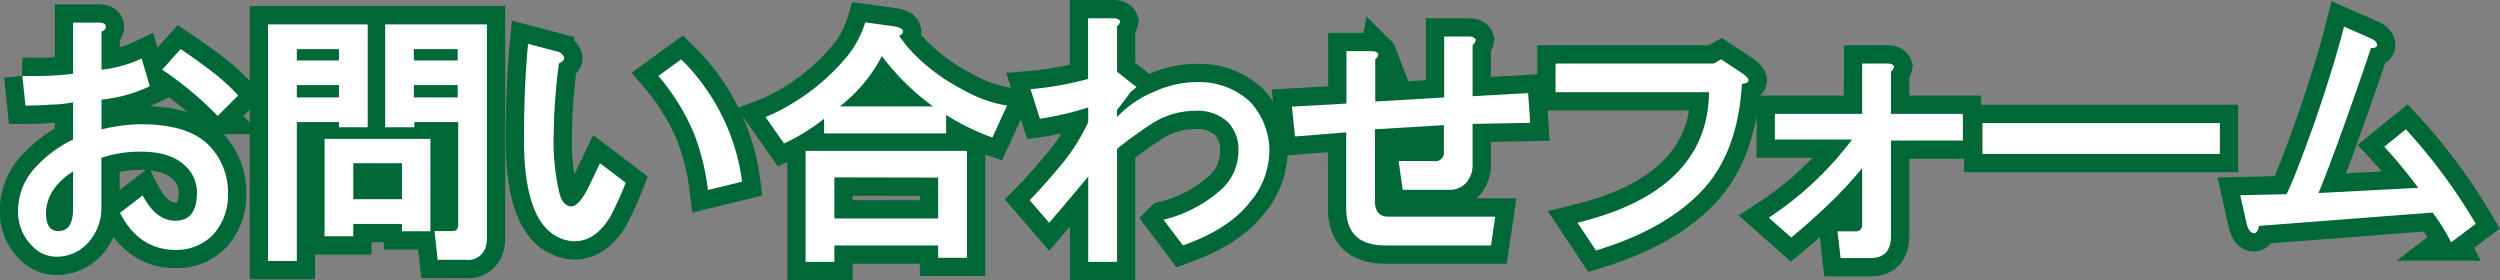
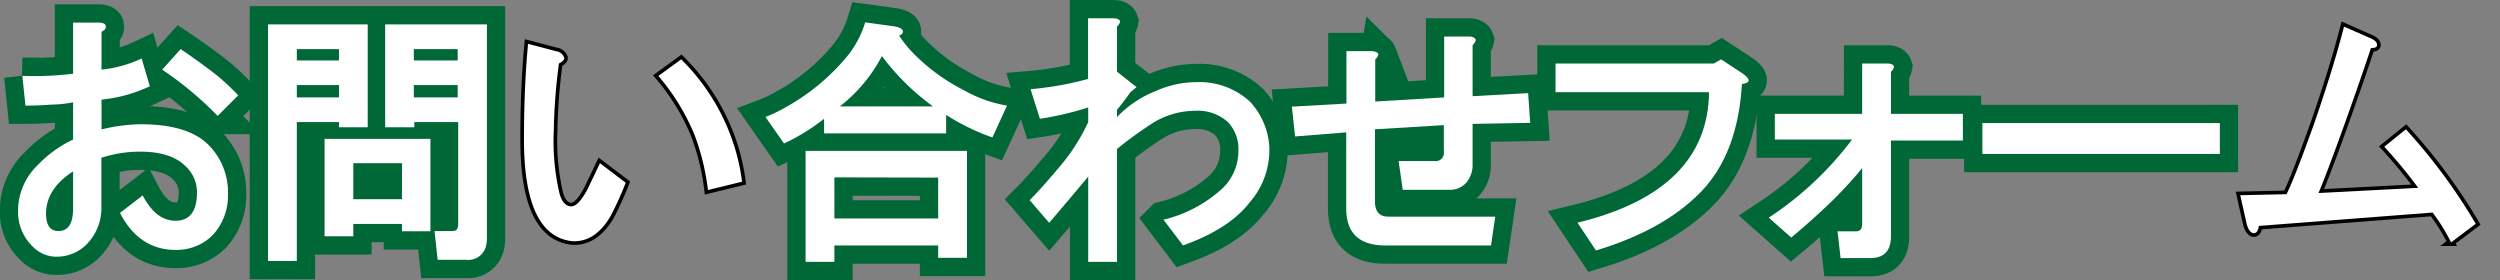
<svg xmlns="http://www.w3.org/2000/svg" viewBox="0 0 342.05 38.33">
  <rect x="0" y="0" width="342.05" height="38.33" fill="#808080" stroke="none" />
  <defs>
    <style>.cls-1{stroke:#000;}.cls-1,.cls-2{stroke-miterlimit:10;}.cls-2{fill:none;stroke:#006837;stroke-width:5px;}.cls-3{fill:#fff;}</style>
  </defs>
  <g id="レイヤー_2" data-name="レイヤー 2">
    <g id="レイヤー_1-2" data-name="レイヤー 1">
      <path class="cls-1" d="M14.45,3.48c.1.38-.09.66-.56.85v5.2A16.89,16.89,0,0,0,19.38,8l1.12,3.8a20.09,20.09,0,0,1-6.61,1.83v4.08A23.26,23.26,0,0,1,19.23,17q6.48,0,9.29,2.82a9.15,9.15,0,0,1,2.67,6.75,7.92,7.92,0,0,1-2.11,5.62,6.94,6.94,0,0,1-4.78,2q-5.21.13-7.88-5.06l3.1-2.39Q21.34,30.2,24,30.2c2,0,2.95-1.31,2.95-3.93a4.85,4.85,0,0,0-1.55-3.52q-2-2-6.19-2a16.87,16.87,0,0,0-5.34.84v6.61a7.07,7.07,0,0,1-2,5.21A5.73,5.73,0,0,1,7.7,35.12a4.46,4.46,0,0,1-3.23-1.4,6.54,6.54,0,0,1-2-4.78,8.65,8.65,0,0,1,2.67-6.33A16.37,16.37,0,0,1,10,19.09V14A16.22,16.22,0,0,1,7,14.31c-1.22.1-2.39.14-3.52.14l-.42-4.07A44,44,0,0,0,10,10.09v-7h3.24Q14.32,3.06,14.45,3.48ZM8,31.61c1.32,0,2-1,2-3.09V23.45C7.51,25.05,6.3,27,6.3,29.22,6.3,30.81,6.86,31.61,8,31.61ZM28.66,9.53a29,29,0,0,1,3.93,3.52l-2.81,2.81a47.34,47.34,0,0,0-7.59-6.33l2.53-2.81C25.84,7.47,27.16,8.41,28.66,9.53Z" />
      <path class="cls-1" d="M50.31,17.41H46.38V16.7H40.61v19H36.67V3.34H50.31ZM40.61,6.72V8.27h5.77V6.72Zm0,4.92v1.69h5.77V11.64Zm18.28,20H55v-1H48.34v1.69H44.41V19H58.89ZM48.34,22.33v4.92H55V22.33ZM66.62,32.59a4.37,4.37,0,0,1-.14,1.13,2.49,2.49,0,0,1-2.67,1.83H59.88l-.43-3.94h2.39c.38,0,.61-.09.71-.28a1.63,1.63,0,0,0,.14-.71V16.7h-6v.71H52.7V3.34H66.62Zm-10-25.87V8.27h6V6.72Zm0,4.92v1.69h6V11.64Z" />
      <path class="cls-1" d="M77.17,7.84c.09.28-.14.57-.7.85a78.82,78.82,0,0,0-.7,9.14,31.62,31.62,0,0,0,.7,8.29c.28,1.32.79,2,1.55,2.11s1.54-.79,2.39-2.39l1.68-3.51L85.61,25a43.77,43.77,0,0,1-2.11,4.64C82.09,32,80.36,33.11,78.3,33q-6.61-.71-6.61-13.93,0-7.17.56-13.07l3.8,1A1.36,1.36,0,0,1,77.17,7.84ZM96.86,26A31.78,31.78,0,0,0,95,18.39a29.92,29.92,0,0,0-4.92-8L93.2,8.12A28.81,28.81,0,0,1,99,16.28a28.19,28.19,0,0,1,2.53,8.58Z" />
      <path class="cls-1" d="M123.44,4.61a1.9,1.9,0,0,1-.42.28,19.57,19.57,0,0,0,1.4,1.83,26.2,26.2,0,0,0,7.46,5.62,17.86,17.86,0,0,0,5.9,2.11l-2,4.36a30.81,30.81,0,0,1-6.33-3.09v2.53H112.75v-2a27.49,27.49,0,0,1-5.48,3.38L104.73,16a17.34,17.34,0,0,0,2.39-1.12,29.44,29.44,0,0,0,8.44-6.76,13.65,13.65,0,0,0,2.82-5.06l4.07.56Q123.86,3.91,123.44,4.61Zm8.86,30.66h-3.94V33.58h-14.2v2.25h-3.94V20.64H132.3Zm-18.14-11v5.62h14.2V24.3Zm.7-9.71h12.8a32.79,32.79,0,0,1-7-6.89A21,21,0,0,1,114.86,14.59Z" />
      <path class="cls-1" d="M153.25,2.92a1.14,1.14,0,0,1-.42.7V9.81l2.67,2.11-.84.7q-1,1.41-1.83,2.4v1a14.63,14.63,0,0,1,5.2-3.52,13.68,13.68,0,0,1,5.63-1.26A10.19,10.19,0,0,1,171,13.89a9.92,9.92,0,0,1,2.67,6.19A10.93,10.93,0,0,1,171,27.67q-2.82,3.66-9.14,5.91l-2.67-3.52a18.29,18.29,0,0,0,8-4.22,7.12,7.12,0,0,0,2.25-5.2A5.36,5.36,0,0,0,168,16.7a6.13,6.13,0,0,0-4.5-1.54A10.94,10.94,0,0,0,157.47,17a53.79,53.79,0,0,0-4.64,3.38V35.83h-3.94V24.16q-2.82,3.38-5.34,6.32l-2.67-3.09q1.68-1.68,4.5-5.06a26.4,26.4,0,0,0,3.51-5.63v-2a42.58,42.58,0,0,1-6.61,1.55L141,12.2a43.85,43.85,0,0,0,7.87-1.4V2.5h3.38C152.83,2.5,153.16,2.64,153.25,2.92Z" />
      <path class="cls-1" d="M201.91,5.45a1.13,1.13,0,0,1-.43.71v7l7.6-.42.28,4.07-7.88.14v5.77a3.75,3.75,0,0,1-.84,2.25,3,3,0,0,1-2.39,1h-6.33l-.56-3.93h4.92a1.13,1.13,0,0,0,1.27-1.27V17.12l-9.43.57v9.84c0,1.41.61,2.11,1.83,2.11h14.63L204,33.58H189.53q-5.34,0-5.34-5.06V18.11l-7,.56-.43-4.08,7.46-.42V7h3.37q.84,0,1,.42a1.12,1.12,0,0,1-.43.7v5.77l9.43-.56V5h3.37Q201.76,5,201.91,5.45Z" />
      <path class="cls-1" d="M238.05,9.81c1.5.94,1.59,1.5.28,1.69q-.57,9.57-5.63,14.77t-14.34,8l-2.53-3.8q17.85-4.35,18-17.86h-21V8.69h21.65l1-.57Z" />
      <path class="cls-1" d="M259.14,9.11a1.14,1.14,0,0,1-.42.7v5.77h9.84v3.65h-9.84V32.31c0,2-.94,3-2.81,3h-4.08l-.42-3.66h2.53q.84,0,.84-1V23A54.57,54.57,0,0,1,250.14,28c-1.69,1.6-3.37,3.1-5.06,4.5L242,29.78a45.41,45.41,0,0,0,11.4-10.69H242.83V15.58h11.95V8.69h3.38C258.72,8.69,259.05,8.83,259.14,9.11Z" />
      <path class="cls-1" d="M271.23,21.06V16.84h32.49v4.22Z" />
      <path class="cls-1" d="M325.23,6.16q0,.42-.84.42Q323,10.8,320.73,17.12t-3.51,9.29l13.64-.71a68,68,0,0,0-4.64-5.62l2.95-2.39a76.81,76.81,0,0,1,9.56,12.93l-3.37,2.54a26.3,26.3,0,0,0-2.53-4.08l-23.77,1.83c-.09.65-.33,1-.7,1s-.8-.47-1-1.41l-.85-3.79,6.33-.14q1.13-2.25,3.8-9.71,2.67-7.73,4.07-13.22l3.52,1.55C324.9,5.45,325.23,5.78,325.23,6.16Z" />
      <path class="cls-2" d="M14.45,3.48c.1.38-.09.66-.56.85v5.2A16.89,16.89,0,0,0,19.38,8l1.12,3.8a20.09,20.09,0,0,1-6.61,1.83v4.08A23.26,23.26,0,0,1,19.23,17q6.48,0,9.29,2.82a9.15,9.15,0,0,1,2.67,6.75,7.92,7.92,0,0,1-2.11,5.62,6.94,6.94,0,0,1-4.78,2q-5.21.13-7.88-5.06l3.1-2.39Q21.34,30.2,24,30.2c2,0,2.95-1.31,2.95-3.93a4.85,4.85,0,0,0-1.55-3.52q-2-2-6.19-2a16.87,16.87,0,0,0-5.34.84v6.61a7.07,7.07,0,0,1-2,5.21A5.73,5.73,0,0,1,7.7,35.12a4.46,4.46,0,0,1-3.23-1.4,6.54,6.54,0,0,1-2-4.78,8.65,8.65,0,0,1,2.67-6.33A16.37,16.37,0,0,1,10,19.09V14A16.22,16.22,0,0,1,7,14.31c-1.22.1-2.39.14-3.52.14l-.42-4.07A44,44,0,0,0,10,10.09v-7h3.24Q14.32,3.06,14.45,3.48ZM8,31.61c1.32,0,2-1,2-3.09V23.45C7.51,25.05,6.3,27,6.3,29.22,6.3,30.81,6.86,31.61,8,31.61ZM28.66,9.53a29,29,0,0,1,3.93,3.52l-2.81,2.81a47.34,47.34,0,0,0-7.59-6.33l2.53-2.81C25.84,7.47,27.16,8.41,28.66,9.53Z" />
      <path class="cls-2" d="M50.31,17.41H46.38V16.7H40.61v19H36.67V3.34H50.31ZM40.61,6.72V8.27h5.77V6.72Zm0,4.92v1.69h5.77V11.64Zm18.28,20H55v-1H48.34v1.69H44.41V19H58.89ZM48.34,22.33v4.92H55V22.33ZM66.62,32.59a4.37,4.37,0,0,1-.14,1.13,2.49,2.49,0,0,1-2.67,1.83H59.88l-.43-3.94h2.39c.38,0,.61-.09.71-.28a1.63,1.63,0,0,0,.14-.71V16.7h-6v.71H52.7V3.34H66.62Zm-10-25.87V8.27h6V6.72Zm0,4.92v1.69h6V11.64Z" />
-       <path class="cls-2" d="M77.17,7.84c.09.28-.14.57-.7.85a78.82,78.82,0,0,0-.7,9.14,31.62,31.62,0,0,0,.7,8.29c.28,1.32.79,2,1.55,2.11s1.54-.79,2.39-2.39l1.68-3.51L85.61,25a43.77,43.77,0,0,1-2.11,4.64C82.09,32,80.36,33.11,78.3,33q-6.61-.71-6.61-13.93,0-7.17.56-13.07l3.8,1A1.36,1.36,0,0,1,77.17,7.84ZM96.86,26A31.78,31.78,0,0,0,95,18.39a29.92,29.92,0,0,0-4.92-8L93.2,8.12A28.81,28.81,0,0,1,99,16.28a28.19,28.19,0,0,1,2.53,8.58Z" />
      <path class="cls-2" d="M123.44,4.61a1.9,1.9,0,0,1-.42.28,19.57,19.57,0,0,0,1.4,1.83,26.2,26.2,0,0,0,7.46,5.62,17.86,17.86,0,0,0,5.9,2.11l-2,4.36a30.81,30.81,0,0,1-6.33-3.09v2.53H112.75v-2a27.49,27.49,0,0,1-5.48,3.38L104.73,16a17.34,17.34,0,0,0,2.39-1.12,29.44,29.44,0,0,0,8.44-6.76,13.65,13.65,0,0,0,2.82-5.06l4.07.56Q123.86,3.91,123.44,4.61Zm8.86,30.66h-3.94V33.58h-14.2v2.25h-3.94V20.64H132.3Zm-18.14-11v5.62h14.2V24.3Zm.7-9.71h12.8a32.79,32.79,0,0,1-7-6.89A21,21,0,0,1,114.86,14.59Z" />
      <path class="cls-2" d="M153.25,2.92a1.14,1.14,0,0,1-.42.7V9.81l2.67,2.11-.84.7q-1,1.41-1.83,2.4v1a14.63,14.63,0,0,1,5.2-3.52,13.68,13.68,0,0,1,5.63-1.26A10.19,10.19,0,0,1,171,13.89a9.92,9.92,0,0,1,2.67,6.19A10.93,10.93,0,0,1,171,27.67q-2.82,3.66-9.14,5.91l-2.67-3.52a18.29,18.29,0,0,0,8-4.22,7.12,7.12,0,0,0,2.25-5.2A5.36,5.36,0,0,0,168,16.7a6.13,6.13,0,0,0-4.5-1.54A10.94,10.94,0,0,0,157.47,17a53.79,53.79,0,0,0-4.64,3.38V35.83h-3.94V24.16q-2.82,3.38-5.34,6.32l-2.67-3.09q1.68-1.68,4.5-5.06a26.4,26.4,0,0,0,3.51-5.63v-2a42.58,42.58,0,0,1-6.61,1.55L141,12.2a43.85,43.85,0,0,0,7.87-1.4V2.5h3.38C152.83,2.5,153.16,2.64,153.25,2.92Z" />
      <path class="cls-2" d="M201.91,5.45a1.13,1.13,0,0,1-.43.71v7l7.6-.42.28,4.07-7.88.14v5.77a3.75,3.75,0,0,1-.84,2.25,3,3,0,0,1-2.39,1h-6.33l-.56-3.93h4.92a1.13,1.13,0,0,0,1.27-1.27V17.12l-9.43.57v9.84c0,1.41.61,2.11,1.83,2.11h14.63L204,33.58H189.53q-5.34,0-5.34-5.06V18.11l-7,.56-.43-4.08,7.46-.42V7h3.37q.84,0,1,.42a1.12,1.12,0,0,1-.43.7v5.77l9.43-.56V5h3.37Q201.76,5,201.91,5.45Z" />
      <path class="cls-2" d="M238.05,9.81c1.5.94,1.59,1.5.28,1.69q-.57,9.57-5.63,14.77t-14.34,8l-2.53-3.8q17.85-4.35,18-17.86h-21V8.69h21.65l1-.57Z" />
      <path class="cls-2" d="M259.14,9.11a1.14,1.14,0,0,1-.42.7v5.77h9.84v3.65h-9.84V32.31c0,2-.94,3-2.81,3h-4.08l-.42-3.66h2.53q.84,0,.84-1V23A54.57,54.57,0,0,1,250.14,28c-1.69,1.6-3.37,3.1-5.06,4.5L242,29.78a45.41,45.41,0,0,0,11.4-10.69H242.83V15.58h11.95V8.69h3.38C258.72,8.69,259.05,8.83,259.14,9.11Z" />
      <path class="cls-2" d="M271.23,21.06V16.84h32.49v4.22Z" />
-       <path class="cls-2" d="M325.23,6.16q0,.42-.84.42Q323,10.8,320.73,17.12t-3.51,9.29l13.64-.71a68,68,0,0,0-4.64-5.62l2.95-2.39a76.81,76.81,0,0,1,9.56,12.93l-3.37,2.54a26.3,26.3,0,0,0-2.53-4.08l-23.77,1.83c-.09.65-.33,1-.7,1s-.8-.47-1-1.41l-.85-3.79,6.33-.14q1.13-2.25,3.8-9.71,2.67-7.73,4.07-13.22l3.52,1.55C324.9,5.45,325.23,5.78,325.23,6.16Z" />
      <path class="cls-3" d="M14.45,3.48c.1.38-.09.66-.56.85v5.2A16.89,16.89,0,0,0,19.38,8l1.12,3.8a20.09,20.09,0,0,1-6.61,1.83v4.08A23.26,23.26,0,0,1,19.23,17q6.48,0,9.29,2.82a9.15,9.15,0,0,1,2.67,6.75,7.92,7.92,0,0,1-2.11,5.62,6.94,6.94,0,0,1-4.78,2q-5.21.13-7.88-5.06l3.1-2.39Q21.34,30.2,24,30.2c2,0,2.95-1.31,2.95-3.93a4.85,4.85,0,0,0-1.55-3.52q-2-2-6.19-2a16.87,16.87,0,0,0-5.34.84v6.61a7.07,7.07,0,0,1-2,5.21A5.73,5.73,0,0,1,7.7,35.12a4.46,4.46,0,0,1-3.23-1.4,6.54,6.54,0,0,1-2-4.78,8.65,8.65,0,0,1,2.67-6.33A16.37,16.37,0,0,1,10,19.09V14A16.22,16.22,0,0,1,7,14.31c-1.22.1-2.39.14-3.52.14l-.42-4.07A44,44,0,0,0,10,10.09v-7h3.24Q14.32,3.06,14.45,3.48ZM8,31.61c1.32,0,2-1,2-3.09V23.45C7.51,25.05,6.3,27,6.3,29.22,6.3,30.81,6.86,31.61,8,31.61ZM28.66,9.53a29,29,0,0,1,3.93,3.52l-2.81,2.81a47.34,47.34,0,0,0-7.59-6.33l2.53-2.81C25.84,7.47,27.16,8.41,28.66,9.53Z" />
      <path class="cls-3" d="M50.31,17.41H46.38V16.7H40.61v19H36.67V3.34H50.31ZM40.61,6.72V8.27h5.77V6.72Zm0,4.92v1.69h5.77V11.64Zm18.28,20H55v-1H48.34v1.69H44.41V19H58.89ZM48.34,22.33v4.92H55V22.33ZM66.62,32.59a4.37,4.37,0,0,1-.14,1.13,2.49,2.49,0,0,1-2.67,1.83H59.88l-.43-3.94h2.39c.38,0,.61-.09.71-.28a1.63,1.63,0,0,0,.14-.71V16.7h-6v.71H52.7V3.34H66.62Zm-10-25.87V8.27h6V6.72Zm0,4.92v1.69h6V11.64Z" />
      <path class="cls-3" d="M77.17,7.84c.09.28-.14.57-.7.85a78.82,78.82,0,0,0-.7,9.14,31.62,31.62,0,0,0,.7,8.29c.28,1.32.79,2,1.55,2.11s1.54-.79,2.39-2.39l1.68-3.51L85.61,25a43.77,43.77,0,0,1-2.11,4.64C82.09,32,80.36,33.11,78.3,33q-6.61-.71-6.61-13.93,0-7.17.56-13.07l3.8,1A1.36,1.36,0,0,1,77.17,7.84ZM96.86,26A31.78,31.78,0,0,0,95,18.39a29.92,29.92,0,0,0-4.92-8L93.2,8.12A28.81,28.81,0,0,1,99,16.28a28.19,28.19,0,0,1,2.53,8.58Z" />
      <path class="cls-3" d="M123.44,4.61a1.9,1.9,0,0,1-.42.28,19.57,19.57,0,0,0,1.4,1.83,26.2,26.2,0,0,0,7.46,5.62,17.86,17.86,0,0,0,5.9,2.11l-2,4.36a30.81,30.81,0,0,1-6.33-3.09v2.53H112.75v-2a27.49,27.49,0,0,1-5.48,3.38L104.73,16a17.34,17.34,0,0,0,2.39-1.12,29.44,29.44,0,0,0,8.44-6.76,13.65,13.65,0,0,0,2.82-5.06l4.07.56Q123.86,3.91,123.44,4.61Zm8.86,30.66h-3.94V33.58h-14.2v2.25h-3.94V20.64H132.3Zm-18.14-11v5.62h14.2V24.3Zm.7-9.71h12.8a32.79,32.79,0,0,1-7-6.89A21,21,0,0,1,114.86,14.59Z" />
      <path class="cls-3" d="M153.25,2.92a1.14,1.14,0,0,1-.42.7V9.81l2.67,2.11-.84.7q-1,1.41-1.83,2.4v1a14.63,14.63,0,0,1,5.2-3.52,13.68,13.68,0,0,1,5.63-1.26A10.19,10.19,0,0,1,171,13.89a9.92,9.92,0,0,1,2.67,6.19A10.93,10.93,0,0,1,171,27.67q-2.82,3.66-9.14,5.91l-2.67-3.52a18.29,18.29,0,0,0,8-4.22,7.12,7.12,0,0,0,2.25-5.2A5.36,5.36,0,0,0,168,16.7a6.13,6.13,0,0,0-4.5-1.54A10.94,10.94,0,0,0,157.47,17a53.79,53.79,0,0,0-4.64,3.38V35.83h-3.94V24.16q-2.82,3.38-5.34,6.32l-2.67-3.09q1.68-1.68,4.5-5.06a26.4,26.4,0,0,0,3.51-5.63v-2a42.58,42.58,0,0,1-6.61,1.55L141,12.2a43.85,43.85,0,0,0,7.87-1.4V2.5h3.38C152.83,2.5,153.16,2.64,153.25,2.92Z" />
      <path class="cls-3" d="M201.91,5.45a1.13,1.13,0,0,1-.43.71v7l7.6-.42.28,4.07-7.88.14v5.77a3.75,3.75,0,0,1-.84,2.25,3,3,0,0,1-2.39,1h-6.33l-.56-3.93h4.92a1.13,1.13,0,0,0,1.27-1.27V17.12l-9.43.57v9.84c0,1.41.61,2.11,1.83,2.11h14.63L204,33.58H189.53q-5.34,0-5.34-5.06V18.11l-7,.56-.43-4.08,7.46-.42V7h3.37q.84,0,1,.42a1.12,1.12,0,0,1-.43.7v5.77l9.43-.56V5h3.37Q201.76,5,201.91,5.45Z" />
      <path class="cls-3" d="M238.05,9.81c1.5.94,1.59,1.5.28,1.69q-.57,9.57-5.63,14.77t-14.34,8l-2.53-3.8q17.85-4.35,18-17.86h-21V8.69h21.65l1-.57Z" />
      <path class="cls-3" d="M259.14,9.11a1.14,1.14,0,0,1-.42.7v5.77h9.84v3.65h-9.84V32.31c0,2-.94,3-2.81,3h-4.08l-.42-3.66h2.53q.84,0,.84-1V23A54.57,54.57,0,0,1,250.14,28c-1.69,1.6-3.37,3.1-5.06,4.5L242,29.78a45.41,45.41,0,0,0,11.4-10.69H242.83V15.58h11.95V8.69h3.38C258.72,8.69,259.05,8.83,259.14,9.11Z" />
      <path class="cls-3" d="M271.23,21.06V16.84h32.49v4.22Z" />
      <path class="cls-3" d="M325.23,6.16q0,.42-.84.42Q323,10.8,320.73,17.12t-3.51,9.29l13.64-.71a68,68,0,0,0-4.64-5.62l2.95-2.39a76.81,76.81,0,0,1,9.56,12.93l-3.37,2.54a26.3,26.3,0,0,0-2.53-4.08l-23.77,1.83c-.09.65-.33,1-.7,1s-.8-.47-1-1.41l-.85-3.79,6.33-.14q1.13-2.25,3.8-9.71,2.67-7.73,4.07-13.22l3.52,1.55C324.9,5.45,325.23,5.78,325.23,6.16Z" />
    </g>
  </g>
</svg>